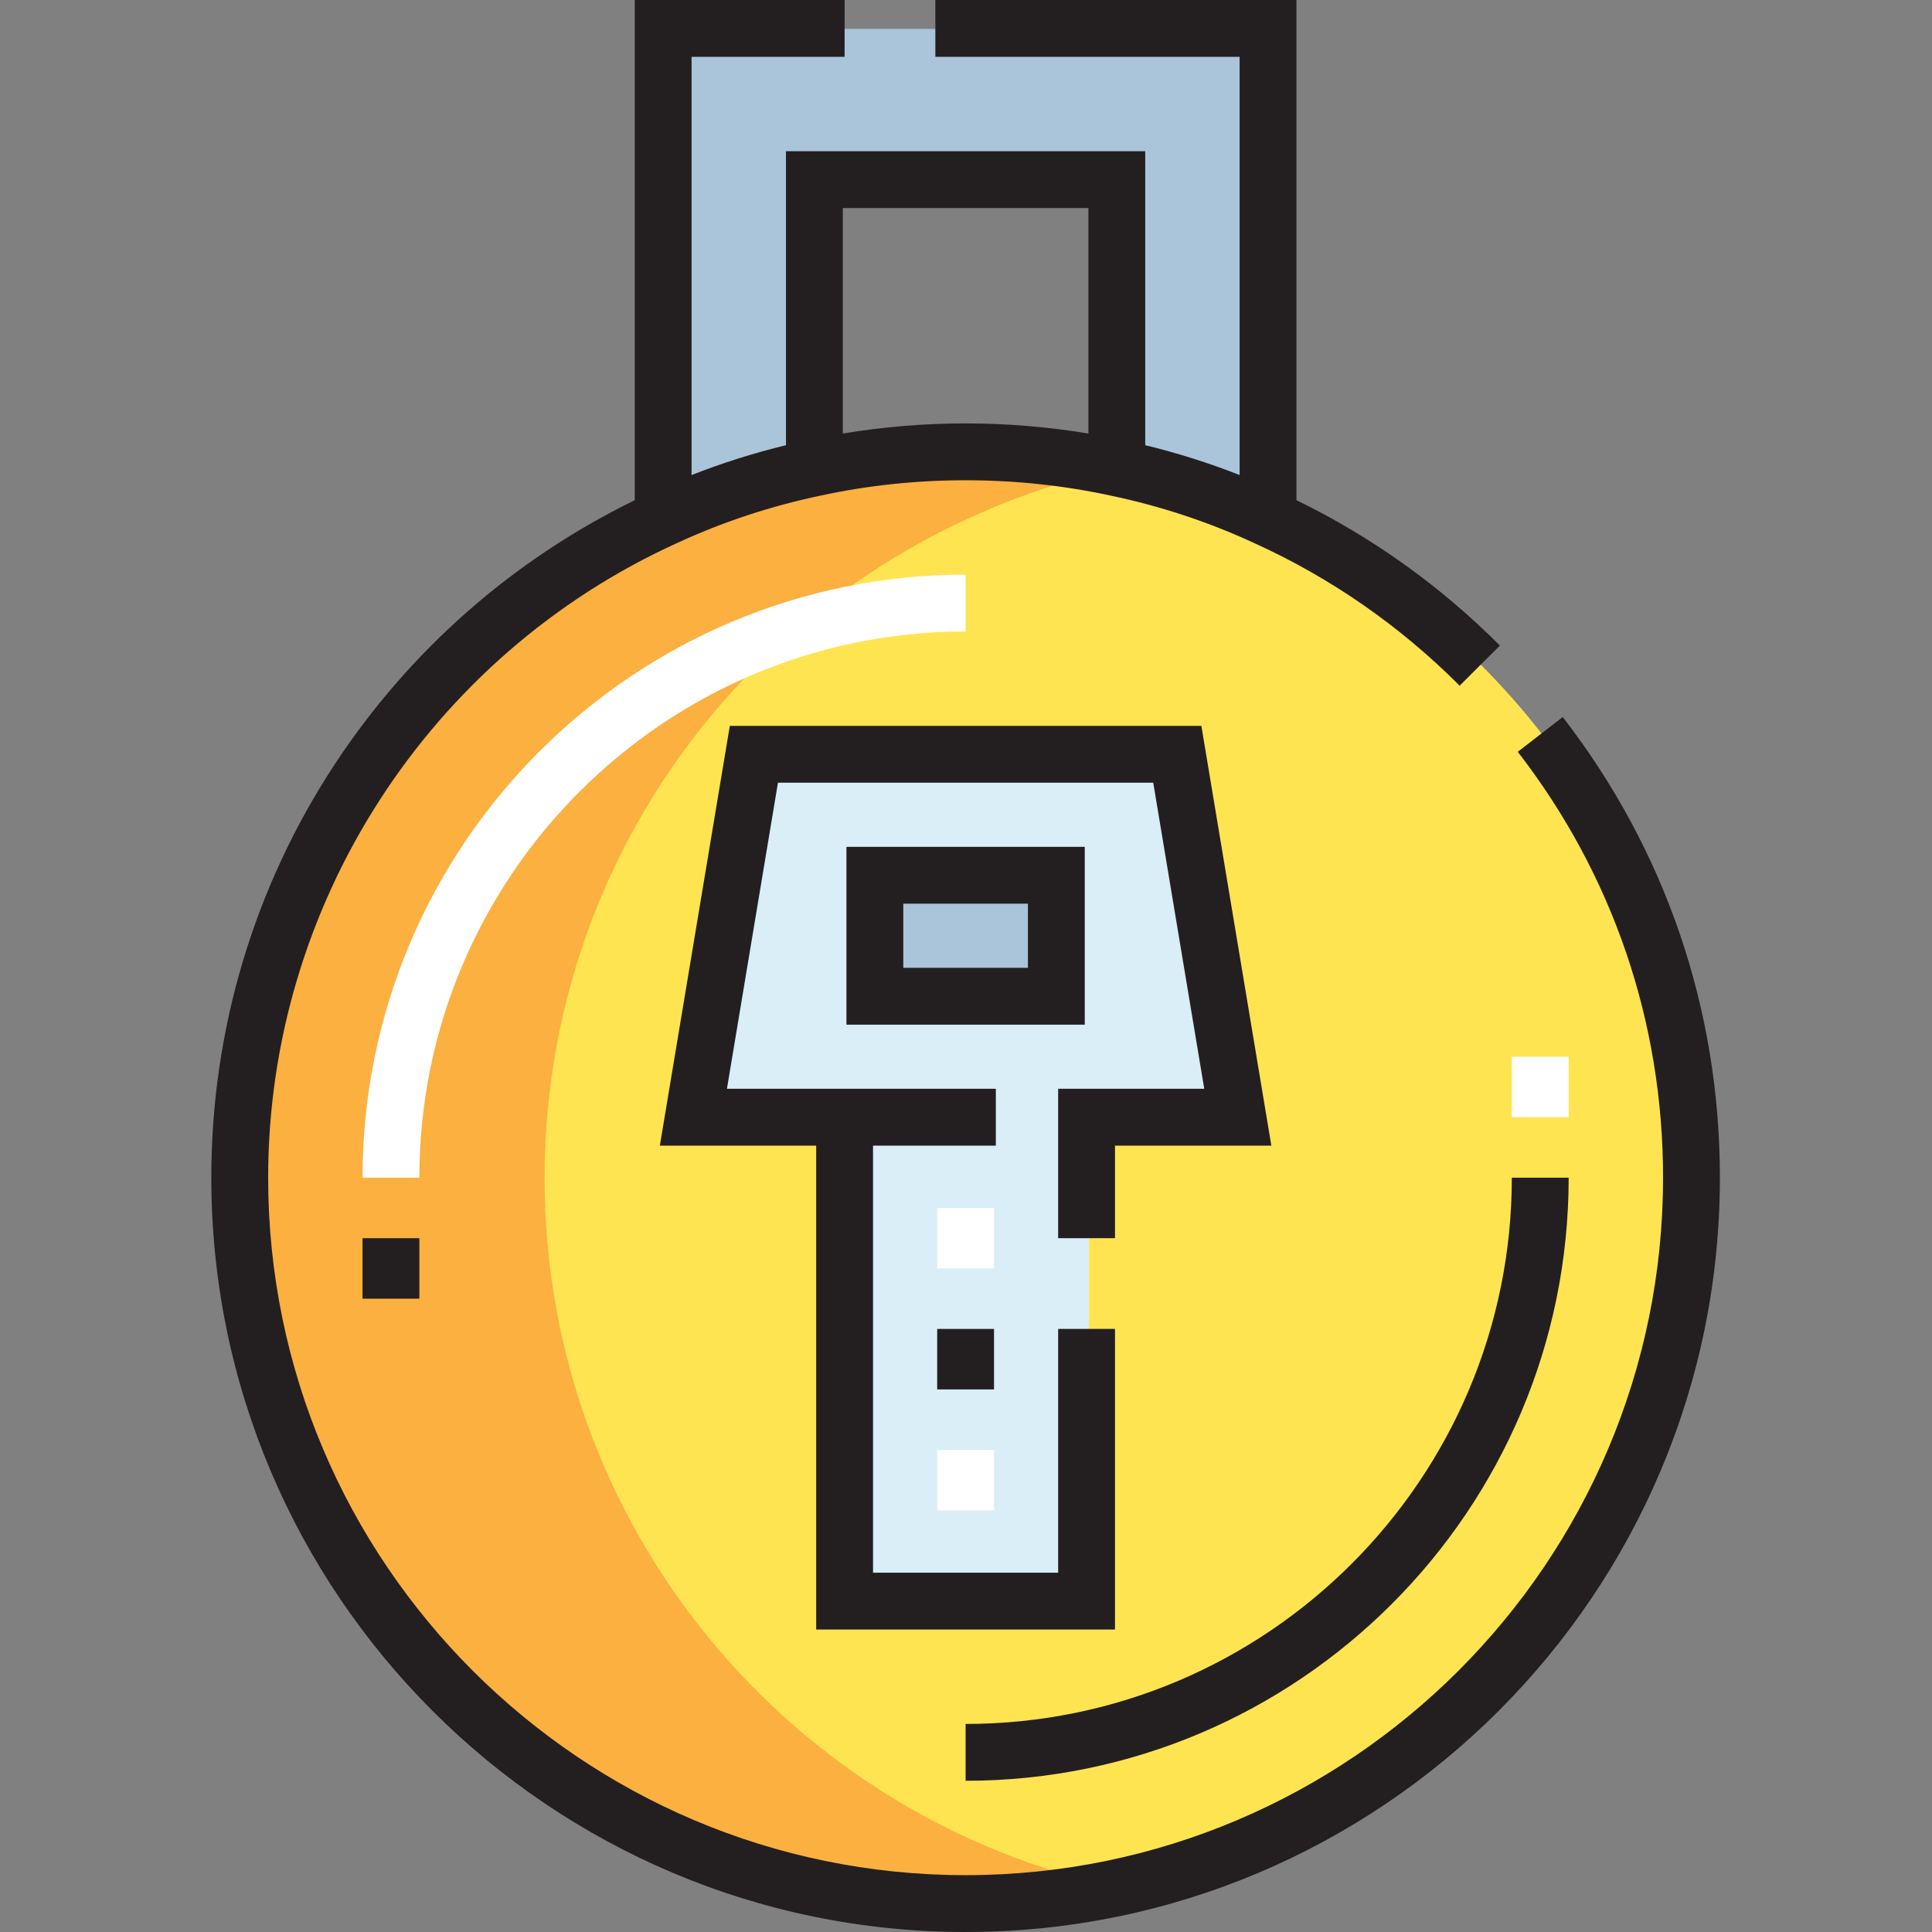
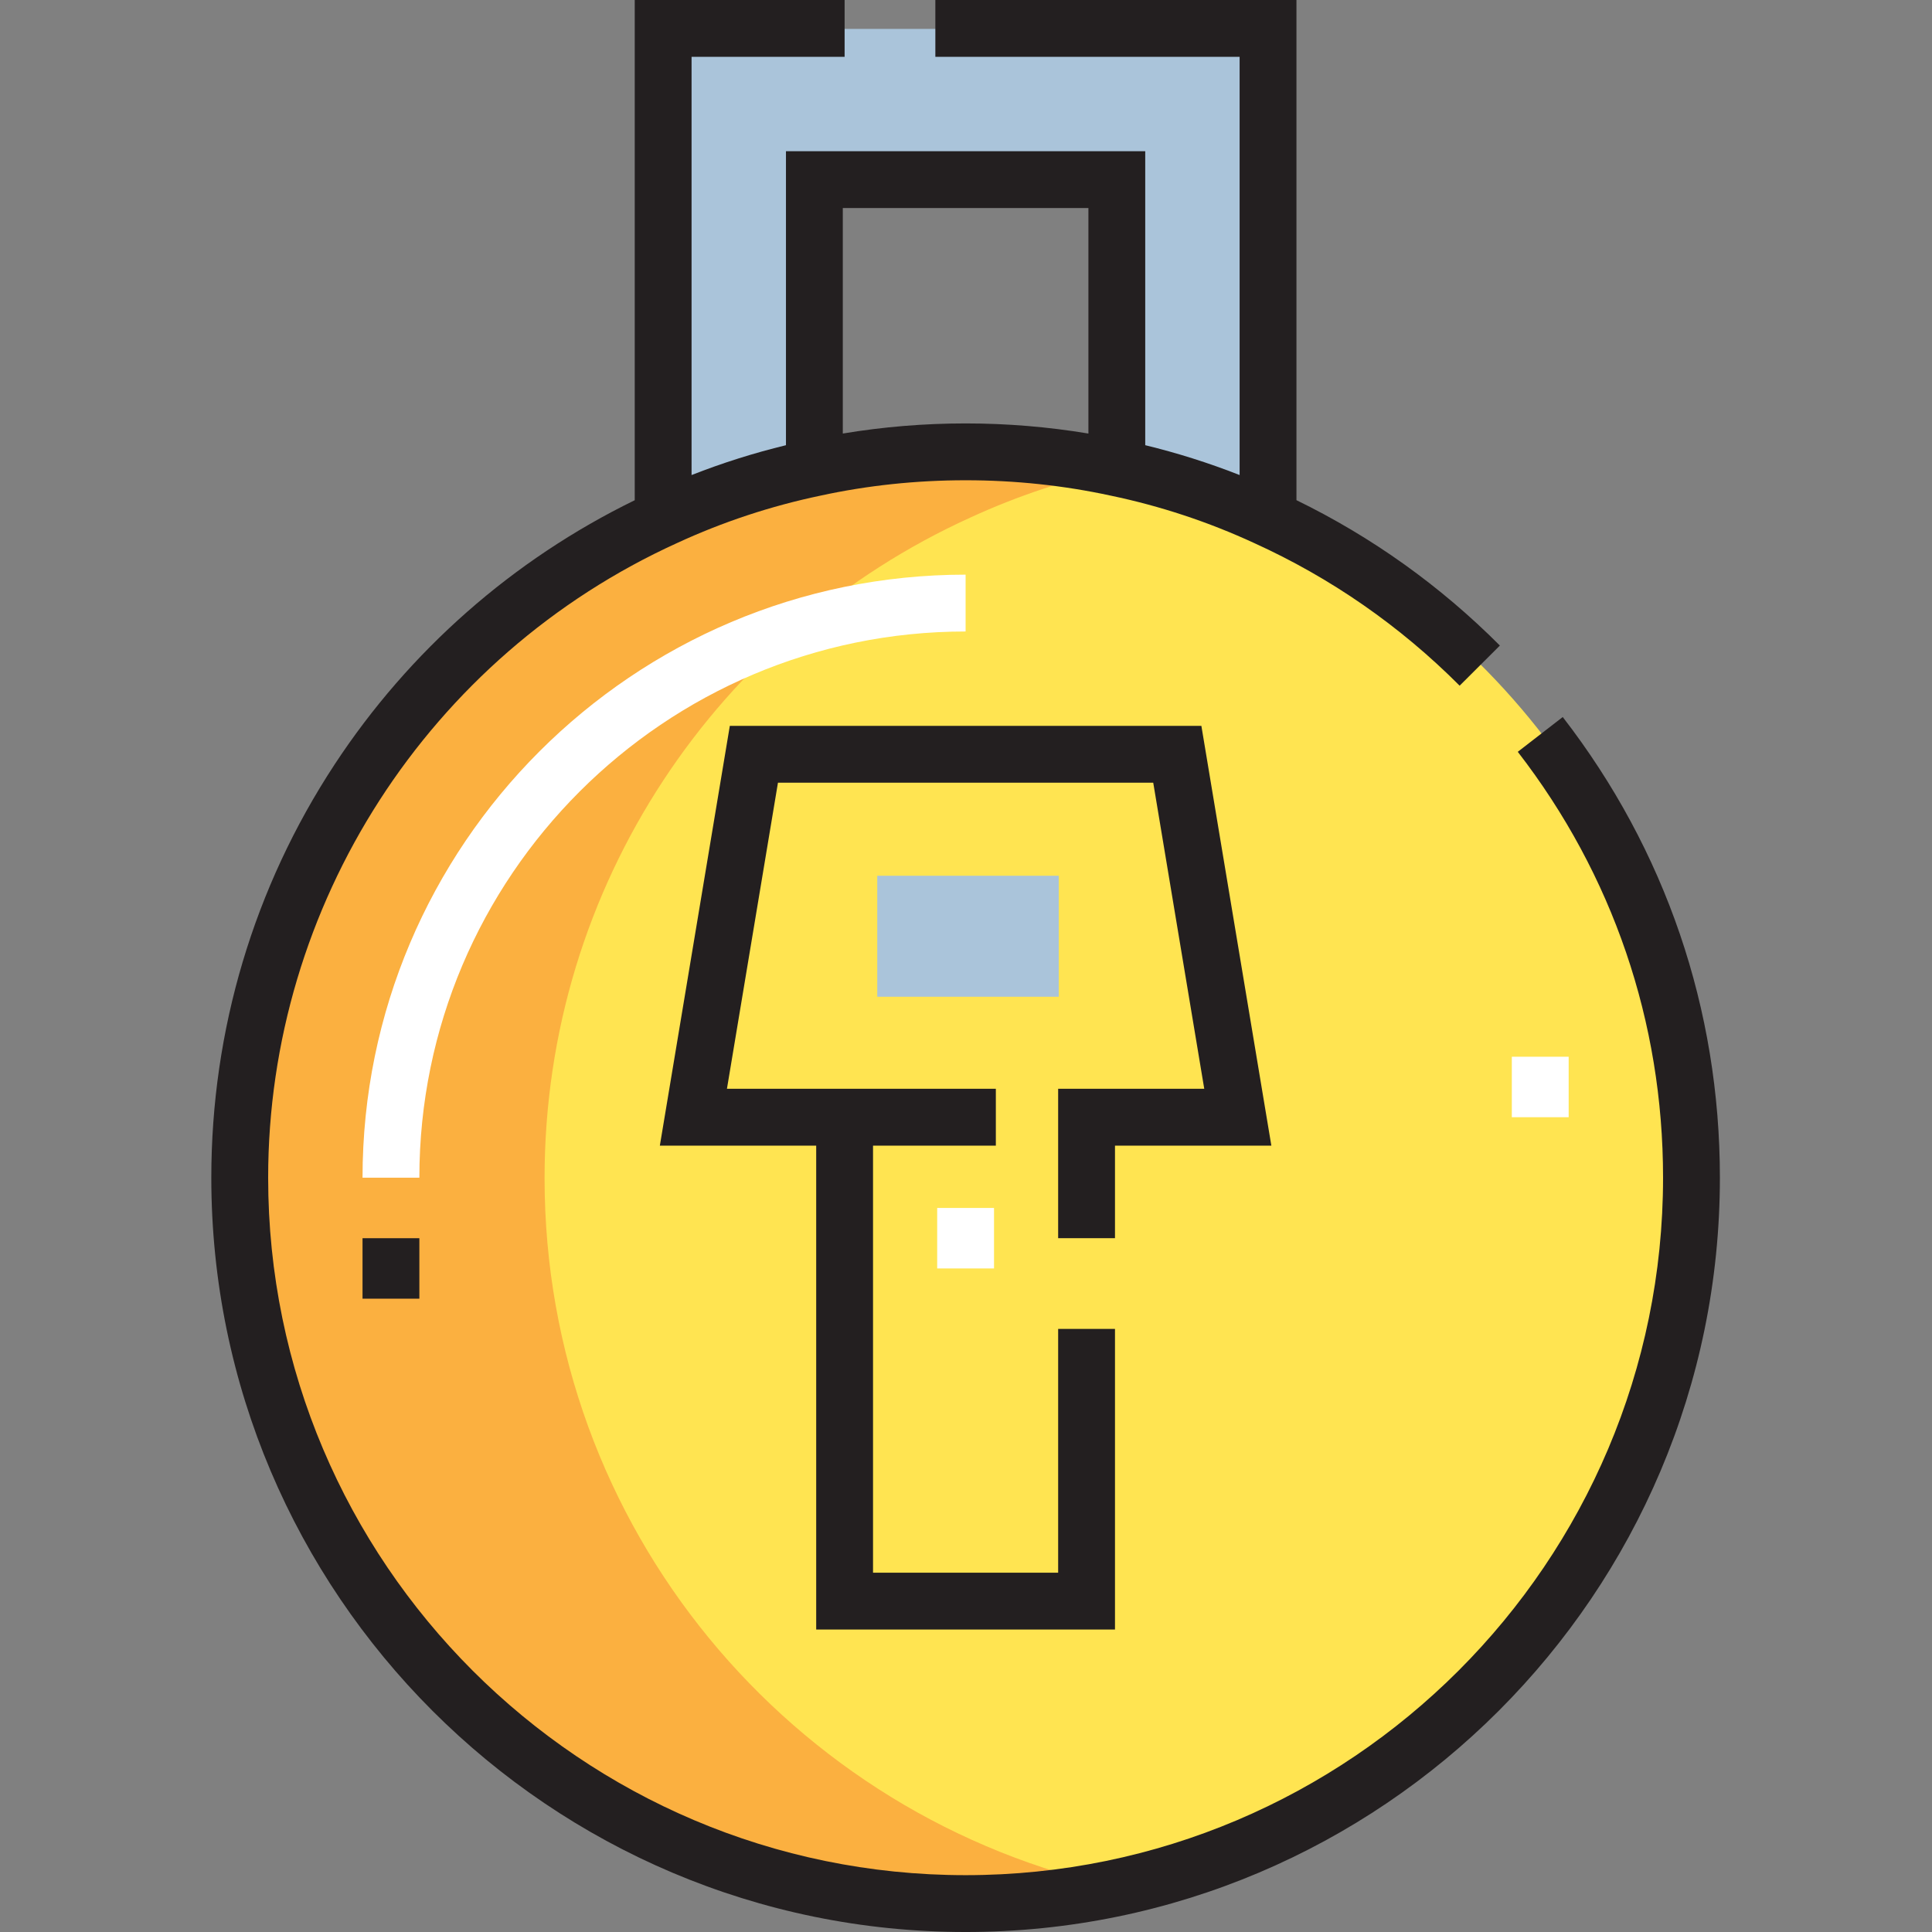
<svg xmlns="http://www.w3.org/2000/svg" height="512pt" viewBox="-56 0 512 512" width="512pt">
  <rect x="-56" y="0" width="512" height="512" fill="#808080" stroke="none" />
  <path d="m280.68 7.664v128.242l-.562 1.281c-12.504-5.77-25.727-10.18-39.516-13.062v-76.387h-80.148v76.387c-13.789 2.883-27.012 7.293-39.516 13.062l-.562-1.281v-128.242zm0 0" fill="#aac4da" />
  <path d="m240.602 124.125c13.789 2.883 27.012 7.293 39.516 13.062 66.527 30.215 112.773 97.223 112.773 175.051 0 106.199-86.164 192.363-192.363 192.363-106.199 0-192.363-86.164-192.363-192.363 0-77.828 46.25-144.832 112.773-175.051 12.504-5.77 25.73-10.18 39.516-13.062 12.902-2.805 26.289-4.25 40.074-4.25s27.172 1.441 40.074 4.25zm0 0" fill="#ffe451" />
  <path d="m88.316 312.238c0-77.828 46.246-144.832 112.773-175.051 12.504-5.77 25.727-10.18 39.512-13.062-12.902-2.805-26.289-4.25-40.074-4.25s-27.172 1.445-40.074 4.25c-13.785 2.887-27.012 7.293-39.516 13.062-66.523 30.219-112.773 97.223-112.773 175.051 0 106.199 86.164 192.363 192.363 192.363 13.746 0 27.145-1.473 40.074-4.215-86.973-18.453-152.285-95.695-152.285-188.148zm0 0" fill="#fbb040" />
  <path d="m176.484 232.086h48.09v32.062h-48.09zm0 0" fill="#aac4da" />
-   <path d="m256.633 200.027 16.031 96.18h-40.074v128.242h-64.121v-128.242h-40.078l16.031-96.18zm-32.059 64.121v-32.062h-48.094v32.062zm0 0" fill="#d9eef7" />
  <path d="m192.363 320.121h15.062v16.031h-15.062zm0 0" fill="#fff" />
-   <path d="m192.363 384.242h15.062v16.027h-15.062zm0 0" fill="#fff" />
  <path d="m55.137 312.105h-15.062c0-88.125 71.695-159.816 159.82-159.816v15.062c-79.816 0-144.758 64.934-144.758 144.754zm0 0" fill="#fff" />
  <g fill="#231f20">
    <path d="m358.141 190.02-11.914 9.219c25.188 32.559 38.5 71.586 38.5 112.867 0 101.918-82.914 184.832-184.832 184.832s-184.832-82.914-184.832-184.832c0-72.273 42.531-138.293 108.398-168.211 12.098-5.586 24.848-9.801 37.957-12.543 12.441-2.707 25.387-4.078 38.477-4.078 13.09 0 26.035 1.371 38.531 4.09 13.055 2.73 25.805 6.945 37.945 12.551 20.309 9.223 38.629 21.941 54.449 37.801l10.664-10.637c-15.812-15.852-33.941-28.793-53.91-38.527v-132.551h-95.695v15.062h80.633v110.832c-8.148-3.207-16.52-5.852-25.012-7.914v-77.906h-95.211v77.91c-8.512 2.066-16.883 4.711-25.016 7.91v-110.832h40.559v-15.062h-55.621v132.566c-32.289 15.754-59.715 39.859-79.535 70.023-21.375 32.539-32.676 70.41-32.676 109.516 0 110.223 89.672 199.895 199.895 199.895 110.223 0 199.895-89.672 199.895-199.895 0-44.645-14.402-86.863-41.648-122.086zm-125.699-134.883v59.758c-10.645-1.773-21.551-2.684-32.547-2.684-11.004 0-21.922.91-32.543 2.68v-59.754zm0 0" />
    <path d="m239.484 431.848v-79.668h-15.062v64.605h-49.059v-113.18h32.547v-15.062h-71.262l13.52-81.117h99.453l13.52 81.117h-38.719v39.594h15.062v-24.531h41.438l-18.543-111.242h-124.969l-18.543 111.242h41.434v128.242zm0 0" />
-     <path d="m231.473 224.422h-63.156v47.125h63.156zm-15.062 32.062h-33.031v-17h33.031zm0 0" />
-     <path d="m192.363 352.18h15.062v16.031h-15.062zm0 0" />
-     <path d="m359.711 312.105h-15.062c0 79.82-64.934 144.758-144.754 144.758v15.062c88.125 0 159.816-71.695 159.816-159.82zm0 0" />
    <path d="m40.074 328.137h15.062v16.027h-15.062zm0 0" />
  </g>
-   <path d="m344.648 280.047h15.062v16.027h-15.062zm0 0" fill="#fff" />
+   <path d="m344.648 280.047h15.062v16.027h-15.062m0 0" fill="#fff" />
</svg>